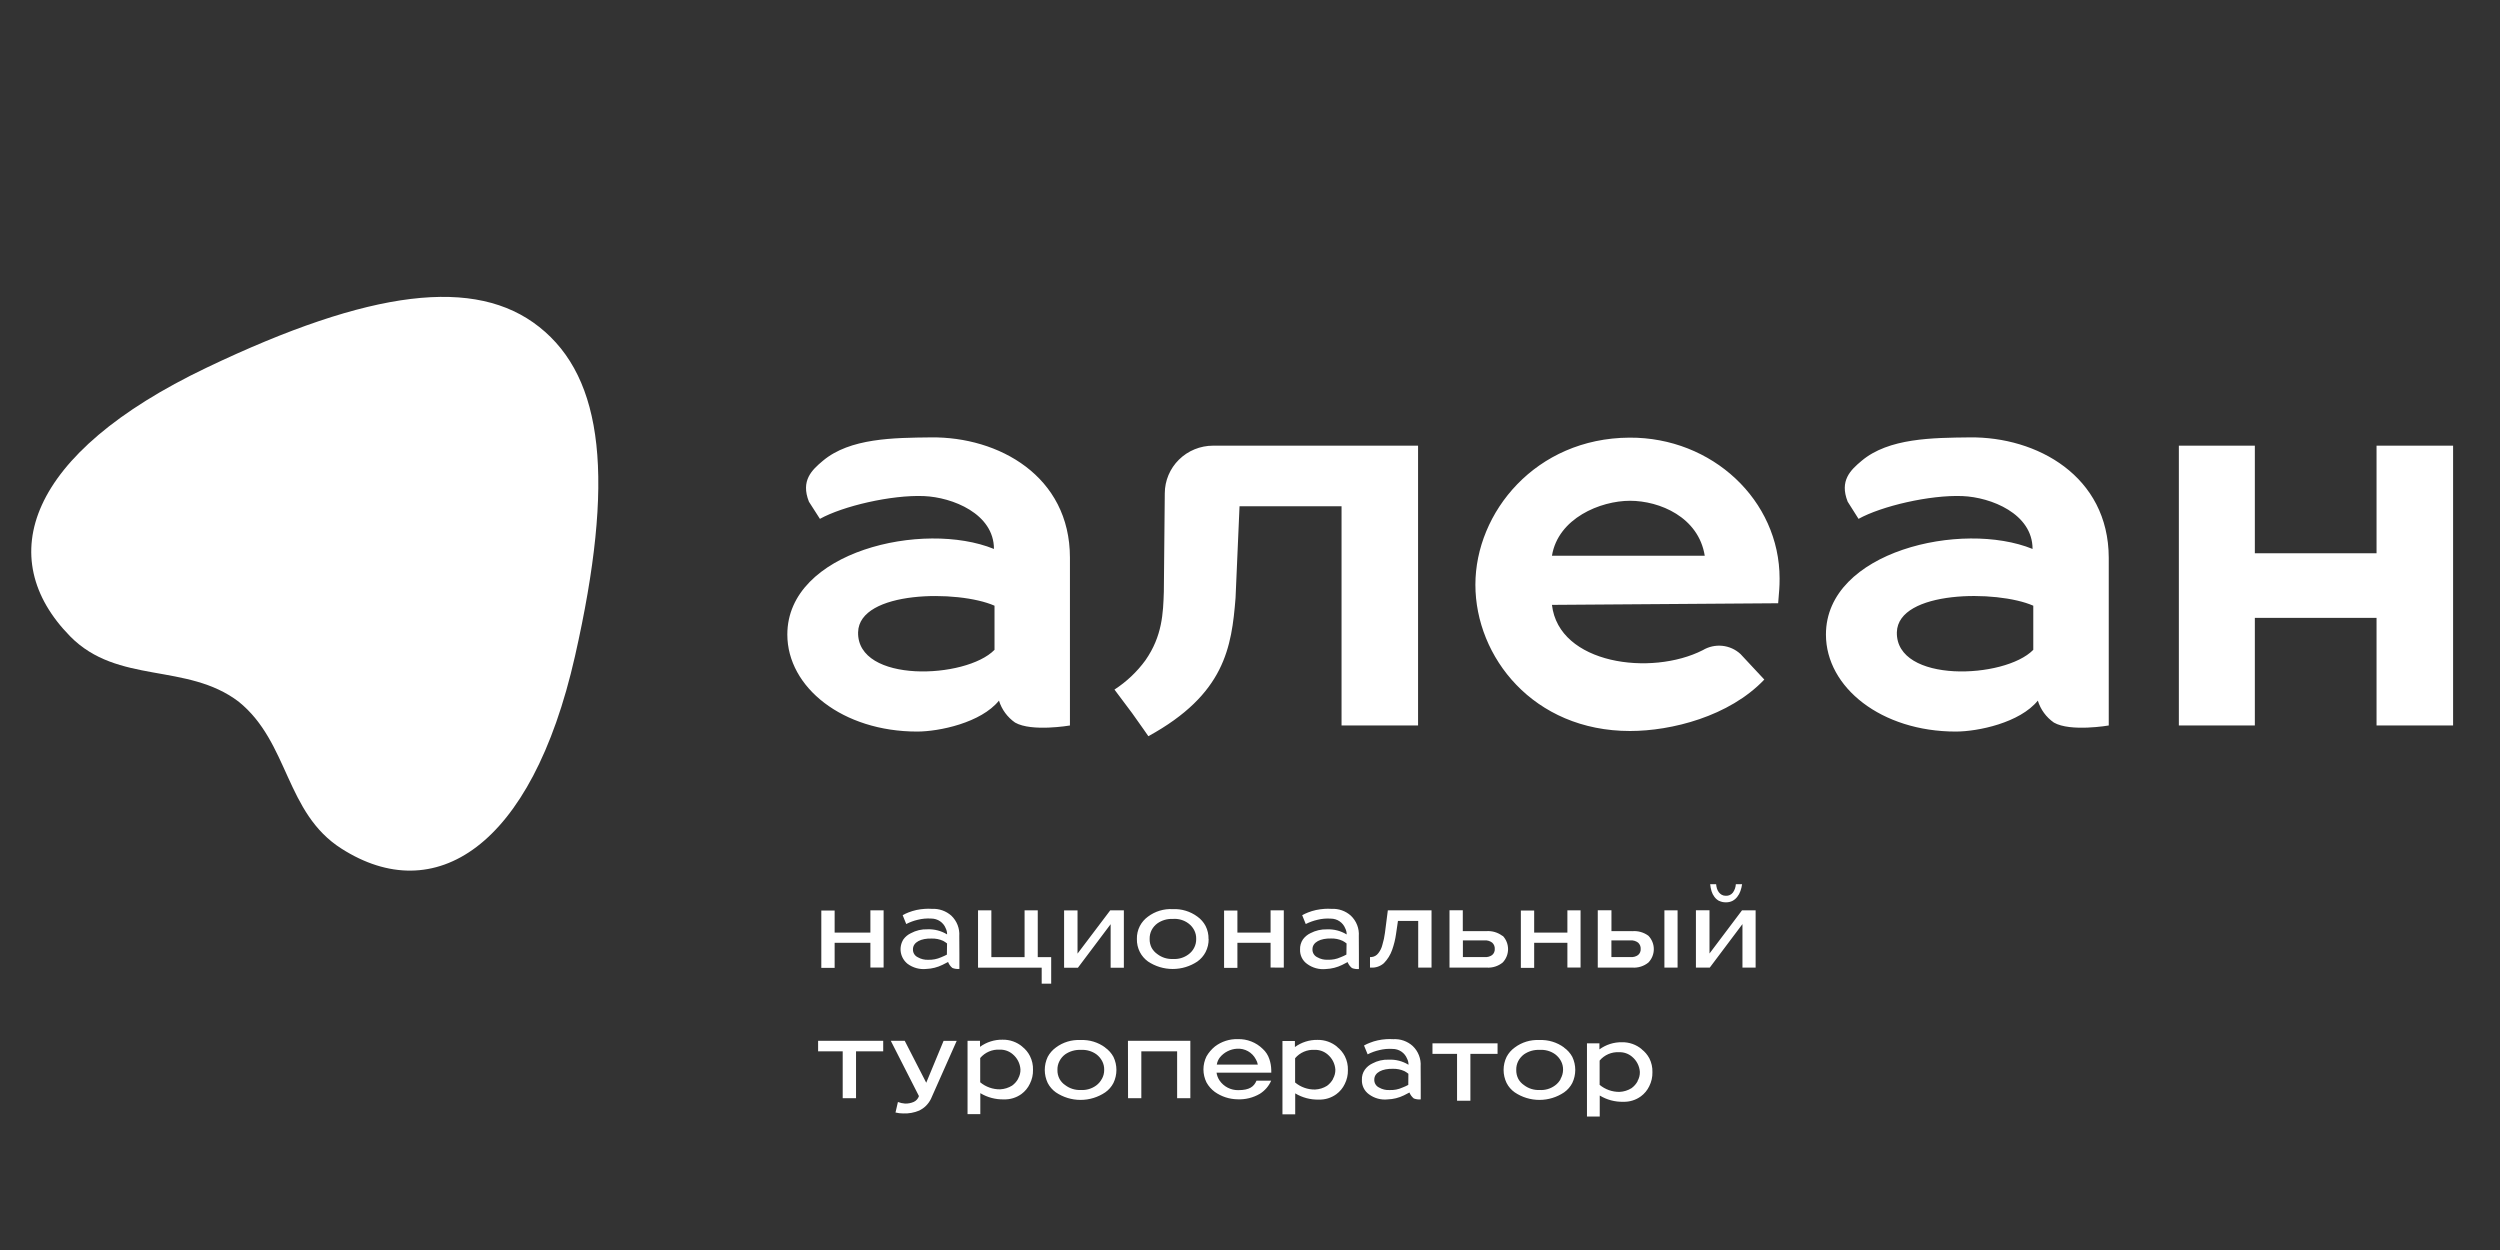
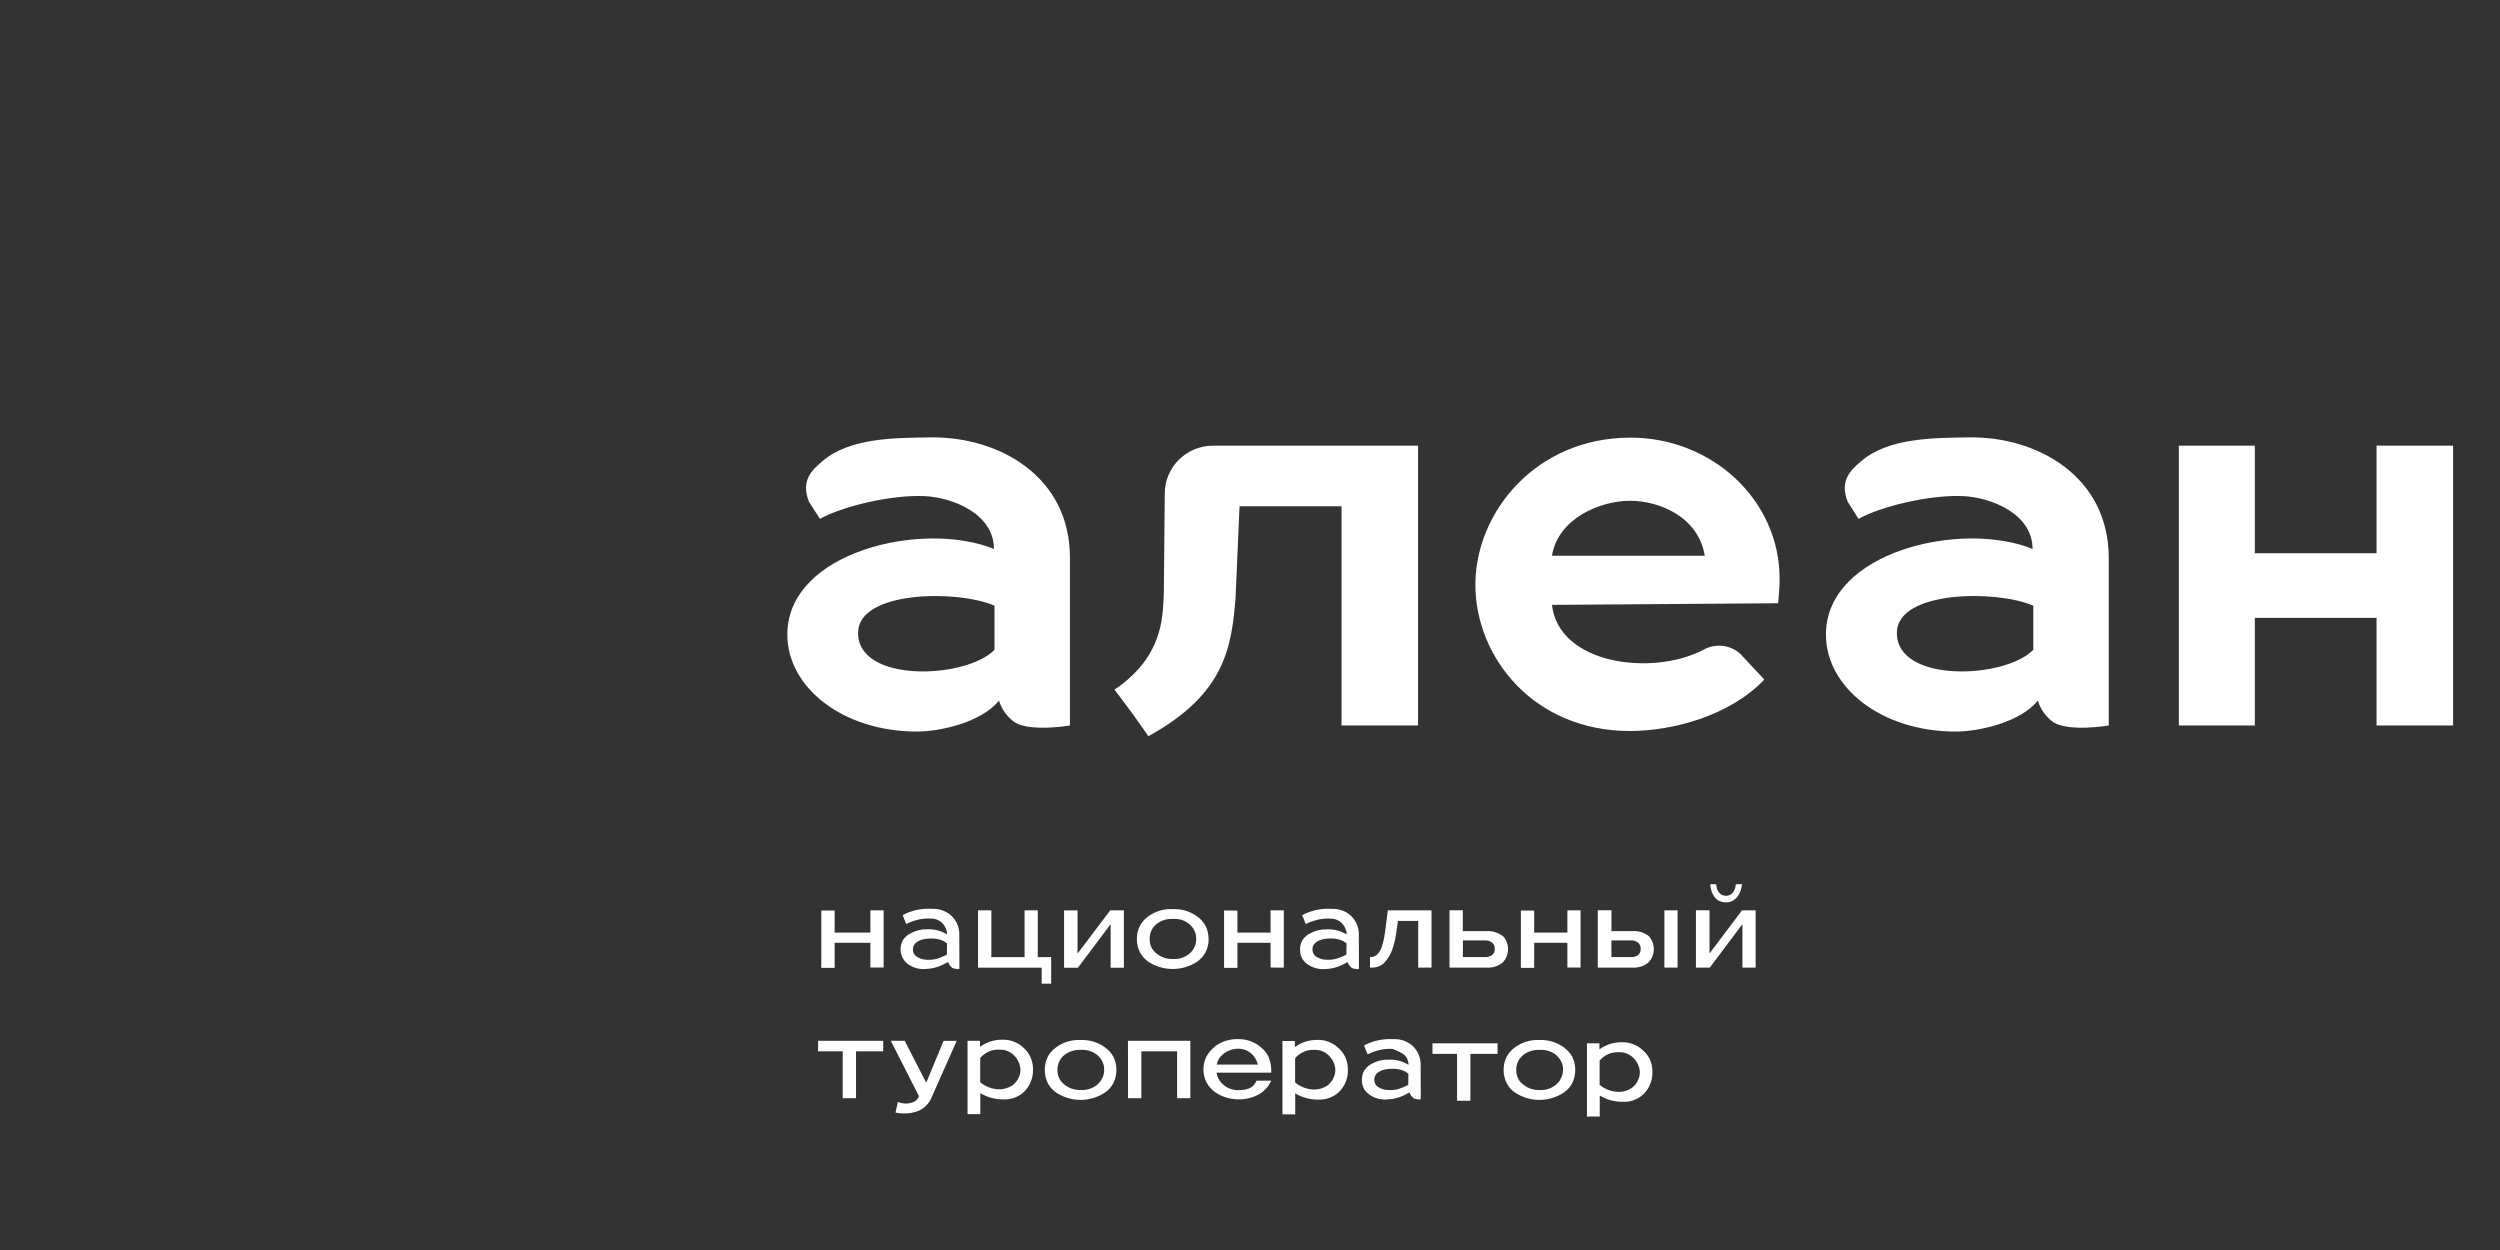
<svg xmlns="http://www.w3.org/2000/svg" width="160" height="80" viewBox="0 0 160 80" fill="none">
  <rect x="0" y="0" width="160" height="80" fill="#333333" stroke="none" />
-   <path d="M63.934 44.839C64.11 45.408 64.473 45.903 64.965 46.245C66.026 46.853 68.476 46.431 68.476 46.431V35.692C68.476 30.461 63.9 27.941 59.58 27.993C57.216 28.019 54.396 28.029 52.66 29.494C51.956 30.085 51.235 30.755 51.771 32.109L52.475 33.207C53.939 32.393 57.037 31.664 59.13 31.749C60.952 31.824 63.613 32.874 63.613 35.133C59.107 33.295 50.389 35.273 50.389 40.609C50.389 43.999 53.943 46.82 58.697 46.82C60.115 46.82 62.79 46.255 63.934 44.839ZM54.918 40.462C54.981 37.784 61.325 37.742 63.649 38.765V41.589C61.824 43.463 54.845 43.744 54.918 40.462ZM73.495 47.117C78.394 44.434 78.824 41.416 79.075 38.271L79.33 32.403H85.859V46.431H90.756V28.523H77.637C76.818 28.523 76.033 28.844 75.454 29.416C74.874 29.987 74.548 30.763 74.546 31.573L74.486 37.869C74.44 39.239 74.394 40.697 73.309 42.256C72.77 42.996 72.097 43.632 71.326 44.133L72.457 45.643C73.025 46.434 73.495 47.117 73.495 47.117ZM104.283 28.009C98.28 28.042 94.425 32.795 94.425 37.421C94.425 42.047 98.135 46.784 104.32 46.784C106.965 46.784 110.668 45.856 112.916 43.492L111.392 41.858C111.072 41.562 110.664 41.378 110.229 41.333C109.794 41.288 109.356 41.385 108.981 41.609C105.675 43.293 99.761 42.508 99.325 38.712L113.802 38.608C113.868 37.784 113.894 37.588 113.894 37.026C113.894 32.017 109.577 27.977 104.283 28.009ZM99.325 35.568C99.718 33.165 102.426 32.05 104.32 32.05C106.215 32.05 108.71 33.093 109.104 35.568H99.325ZM152.099 28.523V35.411H144.31V28.523H139.447V46.431H144.31V39.543H152.099V46.431H156.998V28.523H152.099ZM126.061 27.993C123.697 28.019 120.877 28.029 119.141 29.494C118.437 30.085 117.716 30.755 118.252 32.109L118.946 33.207C120.414 32.393 123.508 31.664 125.601 31.749C127.423 31.824 130.084 32.874 130.084 35.133C125.578 33.295 116.86 35.273 116.86 40.609C116.86 43.999 120.414 46.82 125.168 46.82C126.599 46.82 129.274 46.255 130.421 44.839C130.595 45.408 130.957 45.903 131.449 46.245C132.51 46.853 134.96 46.431 134.96 46.431V35.692C134.947 30.465 130.358 27.941 126.061 27.993ZM130.13 41.589C128.305 43.463 121.326 43.744 121.399 40.462C121.468 37.778 127.806 37.742 130.13 38.765V41.589ZM55.705 59.687H53.417V58.275H52.564V61.943H53.417V60.341H55.705V61.923H56.551V58.262H55.705V59.687ZM67.276 62.956V61.257H66.416V58.262H65.573V61.257H63.447V58.262H62.594V61.93H66.668V62.956H67.276ZM68.962 61.031V58.265H68.102V61.933H68.988L71.081 59.148V61.933H71.927V58.262H71.055L68.962 61.031ZM77.346 60.096C77.353 59.807 77.288 59.521 77.158 59.262C77.033 59.026 76.854 58.821 76.635 58.664C76.18 58.327 75.62 58.157 75.052 58.184C74.484 58.153 73.924 58.323 73.471 58.664C73.254 58.821 73.076 59.026 72.952 59.262C72.819 59.52 72.753 59.807 72.761 60.096C72.754 60.386 72.819 60.674 72.952 60.933C73.075 61.171 73.253 61.377 73.471 61.535C73.938 61.848 74.489 62.015 75.053 62.015C75.618 62.015 76.169 61.848 76.635 61.535C76.855 61.377 77.034 61.171 77.158 60.933C77.291 60.673 77.358 60.384 77.353 60.093L77.346 60.096ZM76.42 60.668C76.334 60.832 76.211 60.974 76.06 61.083C75.775 61.295 75.423 61.398 75.068 61.374C74.711 61.392 74.36 61.283 74.076 61.067C73.925 60.963 73.8 60.827 73.709 60.668C73.616 60.489 73.571 60.29 73.577 60.09C73.572 59.892 73.616 59.697 73.706 59.521C73.794 59.353 73.919 59.208 74.073 59.096C74.362 58.894 74.712 58.794 75.065 58.811C75.419 58.784 75.772 58.885 76.057 59.096C76.21 59.209 76.335 59.354 76.424 59.521C76.516 59.696 76.562 59.892 76.556 60.09C76.561 60.291 76.515 60.49 76.42 60.668ZM82.163 61.927V58.262H81.317V59.687H79.194V58.275H78.341V61.943H79.194V60.341H81.317V61.923L82.163 61.927ZM88.636 59.707C88.603 59.963 88.549 60.215 88.474 60.462C88.428 60.661 88.337 60.847 88.21 61.008C88.157 61.079 88.09 61.138 88.012 61.18C87.935 61.222 87.849 61.247 87.76 61.253H87.68V61.927H87.747C87.896 61.936 88.046 61.915 88.187 61.866C88.328 61.817 88.459 61.741 88.57 61.642C88.805 61.401 88.985 61.112 89.096 60.796C89.214 60.464 89.299 60.121 89.347 59.772L89.469 58.939H90.765V61.927H91.618V58.262H88.821L88.636 59.707ZM96.164 59.903C95.865 59.674 95.49 59.563 95.113 59.593H93.619V58.259H92.768V61.927H95.146C95.518 61.952 95.886 61.835 96.174 61.6C96.394 61.368 96.516 61.063 96.516 60.745C96.516 60.427 96.394 60.122 96.174 59.89L96.164 59.903ZM95.503 61.119C95.365 61.219 95.194 61.267 95.024 61.253H93.625V60.184H95.01C95.186 60.172 95.359 60.223 95.499 60.328C95.556 60.379 95.6 60.441 95.628 60.511C95.657 60.58 95.669 60.655 95.665 60.73C95.67 60.804 95.657 60.878 95.627 60.946C95.599 61.014 95.554 61.075 95.496 61.123L95.503 61.119ZM106.522 61.927H107.365V58.262H106.522V61.927ZM104.455 59.593H103.133V58.259H102.257V61.927H104.472C104.844 61.952 105.213 61.835 105.5 61.6C105.721 61.369 105.844 61.063 105.844 60.745C105.844 60.427 105.721 60.121 105.5 59.89C105.199 59.666 104.824 59.561 104.449 59.596L104.455 59.593ZM104.842 61.119C104.704 61.219 104.534 61.266 104.363 61.253H103.13V60.184H104.35C104.525 60.172 104.699 60.223 104.839 60.328C104.895 60.379 104.938 60.442 104.967 60.511C104.996 60.581 105.008 60.655 105.004 60.73C105.01 60.804 104.996 60.878 104.967 60.946C104.938 61.014 104.893 61.075 104.836 61.123L104.842 61.119ZM110.03 57.657C110.162 57.721 110.308 57.752 110.456 57.749C110.603 57.753 110.748 57.721 110.879 57.657C110.998 57.593 111.102 57.505 111.183 57.399C111.271 57.289 111.339 57.165 111.385 57.033C111.436 56.889 111.473 56.74 111.494 56.588H111.094C111.083 56.782 111.017 56.97 110.903 57.128C110.851 57.194 110.783 57.247 110.706 57.283C110.629 57.318 110.545 57.334 110.459 57.33C110.366 57.333 110.274 57.312 110.192 57.268C110.118 57.225 110.055 57.169 110.003 57.102C109.95 57.03 109.911 56.951 109.884 56.866C109.858 56.775 109.84 56.682 109.832 56.588H109.451C109.465 56.739 109.494 56.888 109.537 57.033C109.577 57.164 109.639 57.288 109.722 57.399C109.801 57.507 109.904 57.596 110.023 57.66L110.03 57.657ZM109.408 61.024V58.259H108.539V61.927H109.425L111.517 59.142V61.927H112.36V58.262H111.488L109.408 61.024ZM52.359 67.285H53.933V70.283H54.786V67.285H56.525V66.612H52.359V67.285ZM59.279 69.295L57.903 66.612H57.011L58.812 70.149C58.786 70.23 58.743 70.305 58.686 70.369C58.629 70.433 58.56 70.485 58.482 70.521C58.306 70.598 58.115 70.635 57.923 70.629C57.767 70.618 57.613 70.584 57.467 70.528L57.312 71.201C57.469 71.24 57.632 71.259 57.794 71.26C58.151 71.277 58.507 71.213 58.836 71.074C58.986 71 59.124 70.904 59.245 70.789C59.38 70.658 59.491 70.505 59.576 70.338L61.229 66.615H60.389L59.279 69.295ZM65.431 66.987C65.079 66.69 64.628 66.531 64.165 66.54C63.646 66.531 63.138 66.692 62.72 66.997V66.612H61.923V71.306H62.74V69.962C63.194 70.235 63.717 70.373 64.248 70.361C64.65 70.374 65.046 70.253 65.372 70.018C65.603 69.847 65.788 69.623 65.91 69.364C66.05 69.087 66.12 68.781 66.112 68.472C66.122 68.165 66.055 67.861 65.917 67.586C65.8 67.353 65.632 67.148 65.424 66.987H65.431ZM65.167 69.031C65.072 69.207 64.939 69.36 64.776 69.478C64.545 69.621 64.282 69.703 64.01 69.717C63.543 69.724 63.09 69.564 62.733 69.266V67.713C62.885 67.533 63.077 67.391 63.294 67.298C63.511 67.205 63.747 67.163 63.983 67.177C64.281 67.168 64.572 67.268 64.8 67.458C64.948 67.578 65.07 67.728 65.157 67.896C65.245 68.065 65.296 68.25 65.309 68.439C65.315 68.646 65.263 68.85 65.16 69.031H65.167ZM72.195 70.283H73.045V67.285H75.336V70.283H76.182V66.612H72.189L72.195 70.283ZM81.36 68.462C81.354 68.229 81.313 67.999 81.237 67.778C81.155 67.528 81.008 67.302 80.811 67.125C80.602 66.92 80.354 66.759 80.08 66.653C79.806 66.546 79.514 66.495 79.221 66.504C78.692 66.488 78.175 66.655 77.756 66.974C77.539 67.15 77.357 67.364 77.217 67.605C77.088 67.866 77.02 68.152 77.02 68.442C77.02 68.732 77.088 69.019 77.217 69.279C77.348 69.515 77.528 69.72 77.746 69.881C78.168 70.181 78.672 70.346 79.191 70.355C79.696 70.38 80.197 70.257 80.633 70.002C80.954 69.8 81.206 69.507 81.356 69.161H80.417C80.255 69.537 79.981 69.769 79.254 69.769C79.016 69.774 78.781 69.719 78.57 69.61C78.359 69.501 78.179 69.341 78.047 69.145C77.948 68.996 77.883 68.828 77.859 68.651H81.363L81.36 68.462ZM77.875 68.135C77.9 67.967 77.968 67.808 78.073 67.674C78.206 67.51 78.372 67.376 78.561 67.281C78.749 67.185 78.956 67.129 79.168 67.118C79.413 67.102 79.658 67.157 79.872 67.277C80.085 67.397 80.259 67.576 80.371 67.792C80.436 67.897 80.479 68.013 80.5 68.135H77.875ZM100.313 59.687H98.187V58.275H97.335V61.943H98.187V60.341H100.313V61.923H101.156V58.262H100.313V59.687ZM91.678 67.448H93.251V70.446H94.105V67.448H95.844V66.775H91.678V67.448ZM70.737 67.043C70.282 66.705 69.722 66.535 69.154 66.562C68.586 66.532 68.026 66.702 67.573 67.043C67.357 67.2 67.18 67.403 67.054 67.638C66.93 67.9 66.865 68.186 66.865 68.475C66.865 68.764 66.93 69.05 67.054 69.312C67.177 69.549 67.355 69.754 67.573 69.91C68.04 70.225 68.591 70.394 69.155 70.394C69.72 70.394 70.271 70.225 70.737 69.91C70.958 69.755 71.137 69.55 71.26 69.312C71.386 69.05 71.451 68.764 71.451 68.475C71.451 68.185 71.386 67.899 71.26 67.638C71.131 67.402 70.949 67.198 70.727 67.043H70.737ZM70.516 69.053C70.43 69.216 70.308 69.358 70.159 69.469C69.874 69.679 69.522 69.782 69.167 69.76C68.81 69.775 68.458 69.665 68.175 69.449C68.024 69.348 67.899 69.212 67.811 69.053C67.716 68.875 67.67 68.676 67.676 68.475C67.669 68.277 67.715 68.081 67.808 67.906C67.894 67.737 68.019 67.591 68.172 67.478C68.467 67.275 68.821 67.175 69.18 67.193C69.534 67.171 69.885 67.271 70.172 67.478C70.323 67.593 70.447 67.739 70.536 67.906C70.629 68.081 70.674 68.277 70.668 68.475C70.67 68.677 70.619 68.877 70.519 69.053H70.516ZM85.585 67.001C85.232 66.703 84.782 66.544 84.319 66.553C83.799 66.544 83.292 66.705 82.874 67.01V66.624H82.077V71.319H82.893V69.975C83.347 70.249 83.871 70.388 84.401 70.374C84.803 70.387 85.197 70.266 85.522 70.031C85.755 69.861 85.941 69.636 86.064 69.377C86.204 69.1 86.273 68.794 86.266 68.485C86.275 68.178 86.209 67.874 86.071 67.599C85.951 67.366 85.782 67.162 85.575 67.001H85.585ZM85.321 69.044C85.225 69.22 85.092 69.373 84.93 69.492C84.7 69.636 84.436 69.718 84.163 69.73C83.697 69.737 83.244 69.577 82.887 69.279V67.726C83.038 67.546 83.231 67.404 83.448 67.311C83.665 67.218 83.901 67.176 84.136 67.19C84.435 67.182 84.725 67.282 84.953 67.471C85.101 67.592 85.223 67.741 85.311 67.909C85.398 68.078 85.45 68.263 85.463 68.452C85.468 68.659 85.415 68.864 85.311 69.044H85.321ZM100.105 67.043C99.65 66.706 99.089 66.536 98.521 66.562C97.953 66.532 97.393 66.702 96.941 67.043C96.724 67.199 96.546 67.403 96.422 67.638C96.295 67.899 96.23 68.185 96.23 68.475C96.23 68.764 96.295 69.05 96.422 69.312C96.543 69.55 96.721 69.755 96.941 69.91C97.407 70.225 97.959 70.394 98.523 70.394C99.088 70.394 99.639 70.225 100.105 69.91C100.325 69.755 100.504 69.55 100.627 69.312C100.752 69.05 100.817 68.764 100.817 68.475C100.817 68.186 100.752 67.9 100.627 67.638C100.499 67.402 100.316 67.198 100.095 67.043H100.105ZM99.884 69.053C99.797 69.217 99.674 69.359 99.523 69.469C99.238 69.68 98.886 69.783 98.531 69.76C98.174 69.776 97.822 69.666 97.539 69.449C97.387 69.347 97.262 69.212 97.173 69.053C97.08 68.875 97.035 68.676 97.04 68.475C97.034 68.278 97.079 68.082 97.169 67.906C97.258 67.738 97.383 67.592 97.536 67.478C97.831 67.274 98.186 67.174 98.544 67.193C98.899 67.169 99.25 67.27 99.537 67.478C99.688 67.593 99.814 67.739 99.903 67.906C99.996 68.081 100.042 68.277 100.036 68.475C100.032 68.678 99.976 68.877 99.874 69.053H99.884ZM105.074 67.151C104.721 66.854 104.271 66.694 103.807 66.703C103.288 66.694 102.781 66.855 102.363 67.161V66.775H101.566V71.456H102.383V70.113C102.836 70.388 103.359 70.528 103.89 70.515C104.293 70.526 104.689 70.404 105.014 70.168C105.246 69.998 105.431 69.773 105.554 69.514C105.693 69.238 105.762 68.931 105.755 68.622C105.765 68.315 105.698 68.011 105.56 67.736C105.439 67.508 105.27 67.308 105.064 67.151H105.074ZM104.81 69.194C104.715 69.37 104.582 69.523 104.419 69.642C104.189 69.786 103.925 69.868 103.652 69.881C103.186 69.887 102.733 69.727 102.376 69.43V67.877C102.527 67.697 102.719 67.555 102.936 67.461C103.153 67.368 103.39 67.327 103.626 67.341C103.924 67.332 104.214 67.432 104.442 67.622C104.59 67.742 104.712 67.891 104.799 68.06C104.887 68.228 104.939 68.413 104.951 68.602C104.957 68.81 104.904 69.014 104.799 69.194H104.81ZM61.394 59.91C61.411 59.668 61.373 59.426 61.286 59.2C61.198 58.975 61.061 58.77 60.885 58.602C60.545 58.3 60.099 58.144 59.642 58.167C59.492 58.156 59.34 58.156 59.189 58.167C59.009 58.178 58.83 58.202 58.654 58.239C58.481 58.277 58.312 58.329 58.148 58.393C58.017 58.442 57.891 58.502 57.771 58.573L57.999 59.138C58.236 59.016 58.486 58.923 58.746 58.864C59.025 58.794 59.313 58.769 59.599 58.788C59.8 58.788 59.997 58.847 60.163 58.959C60.328 59.071 60.456 59.231 60.528 59.416C60.587 59.536 60.617 59.668 60.614 59.802C60.238 59.572 59.8 59.458 59.358 59.475C58.989 59.462 58.624 59.548 58.3 59.723C58.109 59.812 57.944 59.947 57.821 60.116C57.663 60.364 57.603 60.661 57.652 60.95C57.701 61.239 57.855 61.5 58.085 61.685C58.43 61.941 58.86 62.058 59.288 62.012C59.647 61.998 59.999 61.908 60.32 61.75C60.492 61.665 60.591 61.616 60.677 61.567C60.733 61.717 60.829 61.849 60.955 61.95C61.096 62.005 61.249 62.026 61.401 62.012C61.401 62.012 61.401 61.136 61.401 61.067L61.394 59.91ZM60.601 61.096C60.545 61.126 60.366 61.214 60.231 61.266C59.971 61.381 59.688 61.436 59.404 61.427C59.173 61.437 58.943 61.381 58.743 61.266C58.645 61.221 58.563 61.149 58.507 61.057C58.451 60.966 58.424 60.86 58.429 60.753C58.429 60.295 58.955 60.047 59.622 60.067C59.876 60.059 60.129 60.109 60.36 60.214C60.448 60.262 60.532 60.318 60.611 60.38L60.601 61.096ZM86.964 59.91C86.981 59.668 86.944 59.426 86.856 59.2C86.768 58.974 86.63 58.77 86.454 58.602C86.287 58.451 86.09 58.335 85.877 58.261C85.664 58.186 85.437 58.154 85.211 58.167C85.062 58.157 84.911 58.157 84.762 58.167C84.581 58.18 84.4 58.205 84.222 58.242C84.05 58.279 83.881 58.331 83.717 58.396C83.587 58.446 83.461 58.505 83.34 58.573L83.568 59.138C83.806 59.018 84.058 58.927 84.319 58.867C84.596 58.797 84.883 58.772 85.168 58.792C85.37 58.791 85.566 58.85 85.731 58.963C85.897 59.075 86.025 59.234 86.097 59.419C86.158 59.539 86.189 59.671 86.186 59.805C85.809 59.574 85.37 59.46 84.927 59.478C84.559 59.468 84.194 59.552 83.869 59.723C83.678 59.814 83.514 59.95 83.389 60.119C83.258 60.312 83.194 60.541 83.204 60.773C83.196 60.951 83.234 61.128 83.312 61.288C83.39 61.449 83.508 61.587 83.654 61.691C83.999 61.946 84.429 62.063 84.857 62.018C85.217 62.004 85.57 61.915 85.893 61.757C86.061 61.672 86.16 61.623 86.246 61.574C86.304 61.723 86.401 61.855 86.527 61.956C86.668 62.01 86.82 62.031 86.97 62.018C86.97 62.018 86.97 61.142 86.97 61.074L86.964 59.91ZM86.17 61.093C86.051 61.158 85.927 61.215 85.8 61.263C85.541 61.381 85.258 61.436 84.973 61.423C84.742 61.436 84.512 61.381 84.312 61.266C84.213 61.221 84.131 61.148 84.075 61.056C84.019 60.964 83.992 60.857 83.998 60.75C83.998 60.292 84.523 60.047 85.191 60.063C85.445 60.056 85.698 60.107 85.928 60.214C86.017 60.261 86.102 60.317 86.18 60.38L86.17 61.093ZM90.921 68.249C90.938 68.008 90.901 67.766 90.813 67.54C90.725 67.314 90.588 67.109 90.412 66.942C90.244 66.791 90.048 66.675 89.834 66.6C89.621 66.525 89.395 66.494 89.168 66.507C89.019 66.497 88.869 66.497 88.719 66.507C88.538 66.518 88.357 66.543 88.18 66.582C88.008 66.618 87.84 66.67 87.677 66.736C87.546 66.784 87.419 66.843 87.297 66.912L87.529 67.478C87.766 67.357 88.017 67.266 88.276 67.207C88.553 67.137 88.84 67.112 89.126 67.131C89.327 67.13 89.523 67.19 89.689 67.302C89.854 67.414 89.982 67.573 90.054 67.759C90.116 67.878 90.147 68.011 90.144 68.145C89.767 67.913 89.327 67.799 88.884 67.818C88.517 67.803 88.153 67.888 87.829 68.063C87.638 68.152 87.473 68.288 87.35 68.459C87.216 68.65 87.15 68.88 87.162 69.112C87.154 69.291 87.192 69.468 87.27 69.629C87.348 69.79 87.466 69.929 87.612 70.034C87.956 70.291 88.386 70.408 88.815 70.361C89.175 70.349 89.527 70.261 89.85 70.103C90.018 70.018 90.117 69.969 90.203 69.92C90.263 70.069 90.36 70.2 90.484 70.302C90.626 70.355 90.777 70.375 90.927 70.361C90.927 70.361 90.927 69.488 90.927 69.42L90.921 68.249ZM90.13 69.433C90.01 69.498 89.885 69.554 89.757 69.603C89.499 69.721 89.215 69.776 88.931 69.763C88.699 69.776 88.469 69.722 88.269 69.606C88.17 69.561 88.087 69.488 88.032 69.396C87.975 69.304 87.949 69.197 87.955 69.09C87.955 68.632 88.477 68.387 89.148 68.403C89.403 68.396 89.655 68.448 89.886 68.553C89.975 68.602 90.058 68.657 90.137 68.72L90.13 69.433Z" fill="white" />
-   <path d="M36.8 41.993C39.354 30.718 38.657 24.203 34.506 20.921C30.441 17.703 23.757 18.498 13.221 23.532C1.691 29.042 -0.442 35.707 4.493 40.728C7.536 43.82 11.963 42.392 15.272 44.905C18.505 47.513 18.252 52.033 21.865 54.319C27.773 58.087 34.006 54.344 36.8 41.993Z" fill="white" />
+   <path d="M63.934 44.839C64.11 45.408 64.473 45.903 64.965 46.245C66.026 46.853 68.476 46.431 68.476 46.431V35.692C68.476 30.461 63.9 27.941 59.58 27.993C57.216 28.019 54.396 28.029 52.66 29.494C51.956 30.085 51.235 30.755 51.771 32.109L52.475 33.207C53.939 32.393 57.037 31.664 59.13 31.749C60.952 31.824 63.613 32.874 63.613 35.133C59.107 33.295 50.389 35.273 50.389 40.609C50.389 43.999 53.943 46.82 58.697 46.82C60.115 46.82 62.79 46.255 63.934 44.839ZM54.918 40.462C54.981 37.784 61.325 37.742 63.649 38.765V41.589C61.824 43.463 54.845 43.744 54.918 40.462ZM73.495 47.117C78.394 44.434 78.824 41.416 79.075 38.271L79.33 32.403H85.859V46.431H90.756V28.523H77.637C76.818 28.523 76.033 28.844 75.454 29.416C74.874 29.987 74.548 30.763 74.546 31.573L74.486 37.869C74.44 39.239 74.394 40.697 73.309 42.256C72.77 42.996 72.097 43.632 71.326 44.133L72.457 45.643C73.025 46.434 73.495 47.117 73.495 47.117ZM104.283 28.009C98.28 28.042 94.425 32.795 94.425 37.421C94.425 42.047 98.135 46.784 104.32 46.784C106.965 46.784 110.668 45.856 112.916 43.492L111.392 41.858C111.072 41.562 110.664 41.378 110.229 41.333C109.794 41.288 109.356 41.385 108.981 41.609C105.675 43.293 99.761 42.508 99.325 38.712L113.802 38.608C113.868 37.784 113.894 37.588 113.894 37.026C113.894 32.017 109.577 27.977 104.283 28.009ZM99.325 35.568C99.718 33.165 102.426 32.05 104.32 32.05C106.215 32.05 108.71 33.093 109.104 35.568H99.325ZM152.099 28.523V35.411H144.31V28.523H139.447V46.431H144.31V39.543H152.099V46.431H156.998V28.523H152.099ZM126.061 27.993C123.697 28.019 120.877 28.029 119.141 29.494C118.437 30.085 117.716 30.755 118.252 32.109L118.946 33.207C120.414 32.393 123.508 31.664 125.601 31.749C127.423 31.824 130.084 32.874 130.084 35.133C125.578 33.295 116.86 35.273 116.86 40.609C116.86 43.999 120.414 46.82 125.168 46.82C126.599 46.82 129.274 46.255 130.421 44.839C130.595 45.408 130.957 45.903 131.449 46.245C132.51 46.853 134.96 46.431 134.96 46.431V35.692C134.947 30.465 130.358 27.941 126.061 27.993ZM130.13 41.589C128.305 43.463 121.326 43.744 121.399 40.462C121.468 37.778 127.806 37.742 130.13 38.765V41.589ZM55.705 59.687H53.417V58.275H52.564V61.943H53.417V60.341H55.705V61.923H56.551V58.262H55.705V59.687ZM67.276 62.956V61.257H66.416V58.262H65.573V61.257H63.447V58.262H62.594V61.93H66.668V62.956H67.276ZM68.962 61.031V58.265H68.102V61.933H68.988L71.081 59.148V61.933H71.927V58.262H71.055L68.962 61.031ZM77.346 60.096C77.353 59.807 77.288 59.521 77.158 59.262C77.033 59.026 76.854 58.821 76.635 58.664C76.18 58.327 75.62 58.157 75.052 58.184C74.484 58.153 73.924 58.323 73.471 58.664C73.254 58.821 73.076 59.026 72.952 59.262C72.819 59.52 72.753 59.807 72.761 60.096C72.754 60.386 72.819 60.674 72.952 60.933C73.075 61.171 73.253 61.377 73.471 61.535C73.938 61.848 74.489 62.015 75.053 62.015C75.618 62.015 76.169 61.848 76.635 61.535C76.855 61.377 77.034 61.171 77.158 60.933C77.291 60.673 77.358 60.384 77.353 60.093L77.346 60.096ZM76.42 60.668C76.334 60.832 76.211 60.974 76.06 61.083C75.775 61.295 75.423 61.398 75.068 61.374C74.711 61.392 74.36 61.283 74.076 61.067C73.925 60.963 73.8 60.827 73.709 60.668C73.616 60.489 73.571 60.29 73.577 60.09C73.572 59.892 73.616 59.697 73.706 59.521C73.794 59.353 73.919 59.208 74.073 59.096C74.362 58.894 74.712 58.794 75.065 58.811C75.419 58.784 75.772 58.885 76.057 59.096C76.21 59.209 76.335 59.354 76.424 59.521C76.516 59.696 76.562 59.892 76.556 60.09C76.561 60.291 76.515 60.49 76.42 60.668ZM82.163 61.927V58.262H81.317V59.687H79.194V58.275H78.341V61.943H79.194V60.341H81.317V61.923L82.163 61.927ZM88.636 59.707C88.603 59.963 88.549 60.215 88.474 60.462C88.428 60.661 88.337 60.847 88.21 61.008C88.157 61.079 88.09 61.138 88.012 61.18C87.935 61.222 87.849 61.247 87.76 61.253H87.68V61.927H87.747C87.896 61.936 88.046 61.915 88.187 61.866C88.328 61.817 88.459 61.741 88.57 61.642C88.805 61.401 88.985 61.112 89.096 60.796C89.214 60.464 89.299 60.121 89.347 59.772L89.469 58.939H90.765V61.927H91.618V58.262H88.821L88.636 59.707ZM96.164 59.903C95.865 59.674 95.49 59.563 95.113 59.593H93.619V58.259H92.768V61.927H95.146C95.518 61.952 95.886 61.835 96.174 61.6C96.394 61.368 96.516 61.063 96.516 60.745C96.516 60.427 96.394 60.122 96.174 59.89L96.164 59.903ZM95.503 61.119C95.365 61.219 95.194 61.267 95.024 61.253H93.625V60.184H95.01C95.186 60.172 95.359 60.223 95.499 60.328C95.556 60.379 95.6 60.441 95.628 60.511C95.657 60.58 95.669 60.655 95.665 60.73C95.67 60.804 95.657 60.878 95.627 60.946C95.599 61.014 95.554 61.075 95.496 61.123L95.503 61.119ZM106.522 61.927H107.365V58.262H106.522V61.927ZM104.455 59.593H103.133V58.259H102.257V61.927H104.472C104.844 61.952 105.213 61.835 105.5 61.6C105.721 61.369 105.844 61.063 105.844 60.745C105.844 60.427 105.721 60.121 105.5 59.89C105.199 59.666 104.824 59.561 104.449 59.596L104.455 59.593ZM104.842 61.119C104.704 61.219 104.534 61.266 104.363 61.253H103.13V60.184H104.35C104.525 60.172 104.699 60.223 104.839 60.328C104.895 60.379 104.938 60.442 104.967 60.511C104.996 60.581 105.008 60.655 105.004 60.73C105.01 60.804 104.996 60.878 104.967 60.946C104.938 61.014 104.893 61.075 104.836 61.123L104.842 61.119ZM110.03 57.657C110.162 57.721 110.308 57.752 110.456 57.749C110.603 57.753 110.748 57.721 110.879 57.657C110.998 57.593 111.102 57.505 111.183 57.399C111.271 57.289 111.339 57.165 111.385 57.033C111.436 56.889 111.473 56.74 111.494 56.588H111.094C111.083 56.782 111.017 56.97 110.903 57.128C110.851 57.194 110.783 57.247 110.706 57.283C110.629 57.318 110.545 57.334 110.459 57.33C110.366 57.333 110.274 57.312 110.192 57.268C110.118 57.225 110.055 57.169 110.003 57.102C109.95 57.03 109.911 56.951 109.884 56.866C109.858 56.775 109.84 56.682 109.832 56.588H109.451C109.465 56.739 109.494 56.888 109.537 57.033C109.577 57.164 109.639 57.288 109.722 57.399C109.801 57.507 109.904 57.596 110.023 57.66L110.03 57.657ZM109.408 61.024V58.259H108.539V61.927H109.425L111.517 59.142V61.927H112.36V58.262H111.488L109.408 61.024ZM52.359 67.285H53.933V70.283H54.786V67.285H56.525V66.612H52.359V67.285ZM59.279 69.295L57.903 66.612H57.011L58.812 70.149C58.786 70.23 58.743 70.305 58.686 70.369C58.629 70.433 58.56 70.485 58.482 70.521C58.306 70.598 58.115 70.635 57.923 70.629C57.767 70.618 57.613 70.584 57.467 70.528L57.312 71.201C57.469 71.24 57.632 71.259 57.794 71.26C58.151 71.277 58.507 71.213 58.836 71.074C58.986 71 59.124 70.904 59.245 70.789C59.38 70.658 59.491 70.505 59.576 70.338L61.229 66.615H60.389L59.279 69.295ZM65.431 66.987C65.079 66.69 64.628 66.531 64.165 66.54C63.646 66.531 63.138 66.692 62.72 66.997V66.612H61.923V71.306H62.74V69.962C63.194 70.235 63.717 70.373 64.248 70.361C64.65 70.374 65.046 70.253 65.372 70.018C65.603 69.847 65.788 69.623 65.91 69.364C66.05 69.087 66.12 68.781 66.112 68.472C66.122 68.165 66.055 67.861 65.917 67.586C65.8 67.353 65.632 67.148 65.424 66.987H65.431ZM65.167 69.031C65.072 69.207 64.939 69.36 64.776 69.478C64.545 69.621 64.282 69.703 64.01 69.717C63.543 69.724 63.09 69.564 62.733 69.266V67.713C62.885 67.533 63.077 67.391 63.294 67.298C63.511 67.205 63.747 67.163 63.983 67.177C64.281 67.168 64.572 67.268 64.8 67.458C64.948 67.578 65.07 67.728 65.157 67.896C65.245 68.065 65.296 68.25 65.309 68.439C65.315 68.646 65.263 68.85 65.16 69.031H65.167ZM72.195 70.283H73.045V67.285H75.336V70.283H76.182V66.612H72.189L72.195 70.283ZM81.36 68.462C81.354 68.229 81.313 67.999 81.237 67.778C81.155 67.528 81.008 67.302 80.811 67.125C80.602 66.92 80.354 66.759 80.08 66.653C79.806 66.546 79.514 66.495 79.221 66.504C78.692 66.488 78.175 66.655 77.756 66.974C77.539 67.15 77.357 67.364 77.217 67.605C77.088 67.866 77.02 68.152 77.02 68.442C77.02 68.732 77.088 69.019 77.217 69.279C77.348 69.515 77.528 69.72 77.746 69.881C78.168 70.181 78.672 70.346 79.191 70.355C79.696 70.38 80.197 70.257 80.633 70.002C80.954 69.8 81.206 69.507 81.356 69.161H80.417C80.255 69.537 79.981 69.769 79.254 69.769C79.016 69.774 78.781 69.719 78.57 69.61C78.359 69.501 78.179 69.341 78.047 69.145C77.948 68.996 77.883 68.828 77.859 68.651H81.363L81.36 68.462ZM77.875 68.135C77.9 67.967 77.968 67.808 78.073 67.674C78.206 67.51 78.372 67.376 78.561 67.281C78.749 67.185 78.956 67.129 79.168 67.118C79.413 67.102 79.658 67.157 79.872 67.277C80.085 67.397 80.259 67.576 80.371 67.792C80.436 67.897 80.479 68.013 80.5 68.135H77.875ZM100.313 59.687H98.187V58.275H97.335V61.943H98.187V60.341H100.313V61.923H101.156V58.262H100.313V59.687ZM91.678 67.448H93.251V70.446H94.105V67.448H95.844V66.775H91.678V67.448ZM70.737 67.043C70.282 66.705 69.722 66.535 69.154 66.562C68.586 66.532 68.026 66.702 67.573 67.043C67.357 67.2 67.18 67.403 67.054 67.638C66.93 67.9 66.865 68.186 66.865 68.475C66.865 68.764 66.93 69.05 67.054 69.312C67.177 69.549 67.355 69.754 67.573 69.91C68.04 70.225 68.591 70.394 69.155 70.394C69.72 70.394 70.271 70.225 70.737 69.91C70.958 69.755 71.137 69.55 71.26 69.312C71.386 69.05 71.451 68.764 71.451 68.475C71.451 68.185 71.386 67.899 71.26 67.638C71.131 67.402 70.949 67.198 70.727 67.043H70.737ZM70.516 69.053C70.43 69.216 70.308 69.358 70.159 69.469C69.874 69.679 69.522 69.782 69.167 69.76C68.81 69.775 68.458 69.665 68.175 69.449C68.024 69.348 67.899 69.212 67.811 69.053C67.716 68.875 67.67 68.676 67.676 68.475C67.669 68.277 67.715 68.081 67.808 67.906C67.894 67.737 68.019 67.591 68.172 67.478C68.467 67.275 68.821 67.175 69.18 67.193C69.534 67.171 69.885 67.271 70.172 67.478C70.323 67.593 70.447 67.739 70.536 67.906C70.629 68.081 70.674 68.277 70.668 68.475C70.67 68.677 70.619 68.877 70.519 69.053H70.516ZM85.585 67.001C85.232 66.703 84.782 66.544 84.319 66.553C83.799 66.544 83.292 66.705 82.874 67.01V66.624H82.077V71.319H82.893V69.975C83.347 70.249 83.871 70.388 84.401 70.374C84.803 70.387 85.197 70.266 85.522 70.031C85.755 69.861 85.941 69.636 86.064 69.377C86.204 69.1 86.273 68.794 86.266 68.485C86.275 68.178 86.209 67.874 86.071 67.599C85.951 67.366 85.782 67.162 85.575 67.001H85.585ZM85.321 69.044C85.225 69.22 85.092 69.373 84.93 69.492C84.7 69.636 84.436 69.718 84.163 69.73C83.697 69.737 83.244 69.577 82.887 69.279V67.726C83.038 67.546 83.231 67.404 83.448 67.311C83.665 67.218 83.901 67.176 84.136 67.19C84.435 67.182 84.725 67.282 84.953 67.471C85.101 67.592 85.223 67.741 85.311 67.909C85.398 68.078 85.45 68.263 85.463 68.452C85.468 68.659 85.415 68.864 85.311 69.044H85.321ZM100.105 67.043C99.65 66.706 99.089 66.536 98.521 66.562C97.953 66.532 97.393 66.702 96.941 67.043C96.724 67.199 96.546 67.403 96.422 67.638C96.295 67.899 96.23 68.185 96.23 68.475C96.23 68.764 96.295 69.05 96.422 69.312C96.543 69.55 96.721 69.755 96.941 69.91C97.407 70.225 97.959 70.394 98.523 70.394C99.088 70.394 99.639 70.225 100.105 69.91C100.325 69.755 100.504 69.55 100.627 69.312C100.752 69.05 100.817 68.764 100.817 68.475C100.817 68.186 100.752 67.9 100.627 67.638C100.499 67.402 100.316 67.198 100.095 67.043H100.105ZM99.884 69.053C99.797 69.217 99.674 69.359 99.523 69.469C99.238 69.68 98.886 69.783 98.531 69.76C98.174 69.776 97.822 69.666 97.539 69.449C97.387 69.347 97.262 69.212 97.173 69.053C97.08 68.875 97.035 68.676 97.04 68.475C97.034 68.278 97.079 68.082 97.169 67.906C97.258 67.738 97.383 67.592 97.536 67.478C97.831 67.274 98.186 67.174 98.544 67.193C98.899 67.169 99.25 67.27 99.537 67.478C99.688 67.593 99.814 67.739 99.903 67.906C99.996 68.081 100.042 68.277 100.036 68.475C100.032 68.678 99.976 68.877 99.874 69.053H99.884ZM105.074 67.151C104.721 66.854 104.271 66.694 103.807 66.703C103.288 66.694 102.781 66.855 102.363 67.161V66.775H101.566V71.456H102.383V70.113C102.836 70.388 103.359 70.528 103.89 70.515C104.293 70.526 104.689 70.404 105.014 70.168C105.246 69.998 105.431 69.773 105.554 69.514C105.693 69.238 105.762 68.931 105.755 68.622C105.765 68.315 105.698 68.011 105.56 67.736C105.439 67.508 105.27 67.308 105.064 67.151H105.074ZM104.81 69.194C104.715 69.37 104.582 69.523 104.419 69.642C104.189 69.786 103.925 69.868 103.652 69.881C103.186 69.887 102.733 69.727 102.376 69.43V67.877C102.527 67.697 102.719 67.555 102.936 67.461C103.153 67.368 103.39 67.327 103.626 67.341C103.924 67.332 104.214 67.432 104.442 67.622C104.59 67.742 104.712 67.891 104.799 68.06C104.887 68.228 104.939 68.413 104.951 68.602C104.957 68.81 104.904 69.014 104.799 69.194H104.81ZM61.394 59.91C61.411 59.668 61.373 59.426 61.286 59.2C61.198 58.975 61.061 58.77 60.885 58.602C60.545 58.3 60.099 58.144 59.642 58.167C59.492 58.156 59.34 58.156 59.189 58.167C59.009 58.178 58.83 58.202 58.654 58.239C58.481 58.277 58.312 58.329 58.148 58.393C58.017 58.442 57.891 58.502 57.771 58.573L57.999 59.138C58.236 59.016 58.486 58.923 58.746 58.864C59.025 58.794 59.313 58.769 59.599 58.788C59.8 58.788 59.997 58.847 60.163 58.959C60.328 59.071 60.456 59.231 60.528 59.416C60.587 59.536 60.617 59.668 60.614 59.802C60.238 59.572 59.8 59.458 59.358 59.475C58.989 59.462 58.624 59.548 58.3 59.723C58.109 59.812 57.944 59.947 57.821 60.116C57.663 60.364 57.603 60.661 57.652 60.95C57.701 61.239 57.855 61.5 58.085 61.685C58.43 61.941 58.86 62.058 59.288 62.012C59.647 61.998 59.999 61.908 60.32 61.75C60.492 61.665 60.591 61.616 60.677 61.567C60.733 61.717 60.829 61.849 60.955 61.95C61.096 62.005 61.249 62.026 61.401 62.012C61.401 62.012 61.401 61.136 61.401 61.067L61.394 59.91ZM60.601 61.096C60.545 61.126 60.366 61.214 60.231 61.266C59.971 61.381 59.688 61.436 59.404 61.427C59.173 61.437 58.943 61.381 58.743 61.266C58.645 61.221 58.563 61.149 58.507 61.057C58.451 60.966 58.424 60.86 58.429 60.753C58.429 60.295 58.955 60.047 59.622 60.067C59.876 60.059 60.129 60.109 60.36 60.214C60.448 60.262 60.532 60.318 60.611 60.38L60.601 61.096ZM86.964 59.91C86.981 59.668 86.944 59.426 86.856 59.2C86.768 58.974 86.63 58.77 86.454 58.602C86.287 58.451 86.09 58.335 85.877 58.261C85.664 58.186 85.437 58.154 85.211 58.167C85.062 58.157 84.911 58.157 84.762 58.167C84.581 58.18 84.4 58.205 84.222 58.242C84.05 58.279 83.881 58.331 83.717 58.396C83.587 58.446 83.461 58.505 83.34 58.573L83.568 59.138C83.806 59.018 84.058 58.927 84.319 58.867C84.596 58.797 84.883 58.772 85.168 58.792C85.37 58.791 85.566 58.85 85.731 58.963C85.897 59.075 86.025 59.234 86.097 59.419C86.158 59.539 86.189 59.671 86.186 59.805C85.809 59.574 85.37 59.46 84.927 59.478C84.559 59.468 84.194 59.552 83.869 59.723C83.678 59.814 83.514 59.95 83.389 60.119C83.258 60.312 83.194 60.541 83.204 60.773C83.196 60.951 83.234 61.128 83.312 61.288C83.39 61.449 83.508 61.587 83.654 61.691C83.999 61.946 84.429 62.063 84.857 62.018C85.217 62.004 85.57 61.915 85.893 61.757C86.061 61.672 86.16 61.623 86.246 61.574C86.304 61.723 86.401 61.855 86.527 61.956C86.668 62.01 86.82 62.031 86.97 62.018C86.97 62.018 86.97 61.142 86.97 61.074L86.964 59.91ZM86.17 61.093C86.051 61.158 85.927 61.215 85.8 61.263C85.541 61.381 85.258 61.436 84.973 61.423C84.742 61.436 84.512 61.381 84.312 61.266C84.213 61.221 84.131 61.148 84.075 61.056C84.019 60.964 83.992 60.857 83.998 60.75C83.998 60.292 84.523 60.047 85.191 60.063C85.445 60.056 85.698 60.107 85.928 60.214C86.017 60.261 86.102 60.317 86.18 60.38L86.17 61.093ZM90.921 68.249C90.938 68.008 90.901 67.766 90.813 67.54C90.725 67.314 90.588 67.109 90.412 66.942C90.244 66.791 90.048 66.675 89.834 66.6C89.621 66.525 89.395 66.494 89.168 66.507C89.019 66.497 88.869 66.497 88.719 66.507C88.538 66.518 88.357 66.543 88.18 66.582C88.008 66.618 87.84 66.67 87.677 66.736C87.546 66.784 87.419 66.843 87.297 66.912L87.529 67.478C87.766 67.357 88.017 67.266 88.276 67.207C88.553 67.137 88.84 67.112 89.126 67.131C89.854 67.414 89.982 67.573 90.054 67.759C90.116 67.878 90.147 68.011 90.144 68.145C89.767 67.913 89.327 67.799 88.884 67.818C88.517 67.803 88.153 67.888 87.829 68.063C87.638 68.152 87.473 68.288 87.35 68.459C87.216 68.65 87.15 68.88 87.162 69.112C87.154 69.291 87.192 69.468 87.27 69.629C87.348 69.79 87.466 69.929 87.612 70.034C87.956 70.291 88.386 70.408 88.815 70.361C89.175 70.349 89.527 70.261 89.85 70.103C90.018 70.018 90.117 69.969 90.203 69.92C90.263 70.069 90.36 70.2 90.484 70.302C90.626 70.355 90.777 70.375 90.927 70.361C90.927 70.361 90.927 69.488 90.927 69.42L90.921 68.249ZM90.13 69.433C90.01 69.498 89.885 69.554 89.757 69.603C89.499 69.721 89.215 69.776 88.931 69.763C88.699 69.776 88.469 69.722 88.269 69.606C88.17 69.561 88.087 69.488 88.032 69.396C87.975 69.304 87.949 69.197 87.955 69.09C87.955 68.632 88.477 68.387 89.148 68.403C89.403 68.396 89.655 68.448 89.886 68.553C89.975 68.602 90.058 68.657 90.137 68.72L90.13 69.433Z" fill="white" />
</svg>